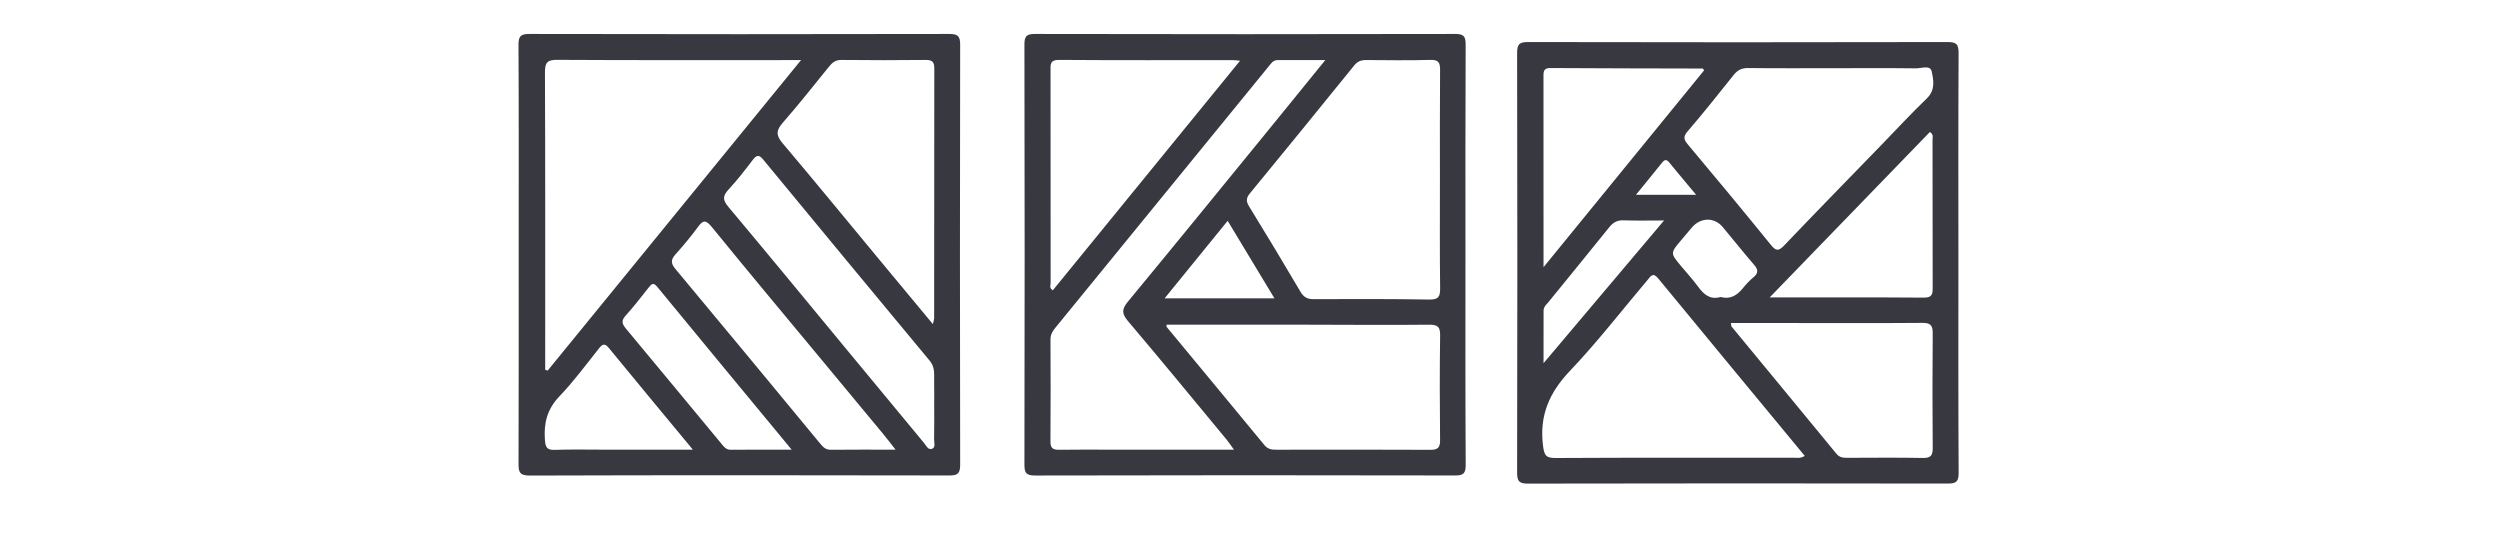
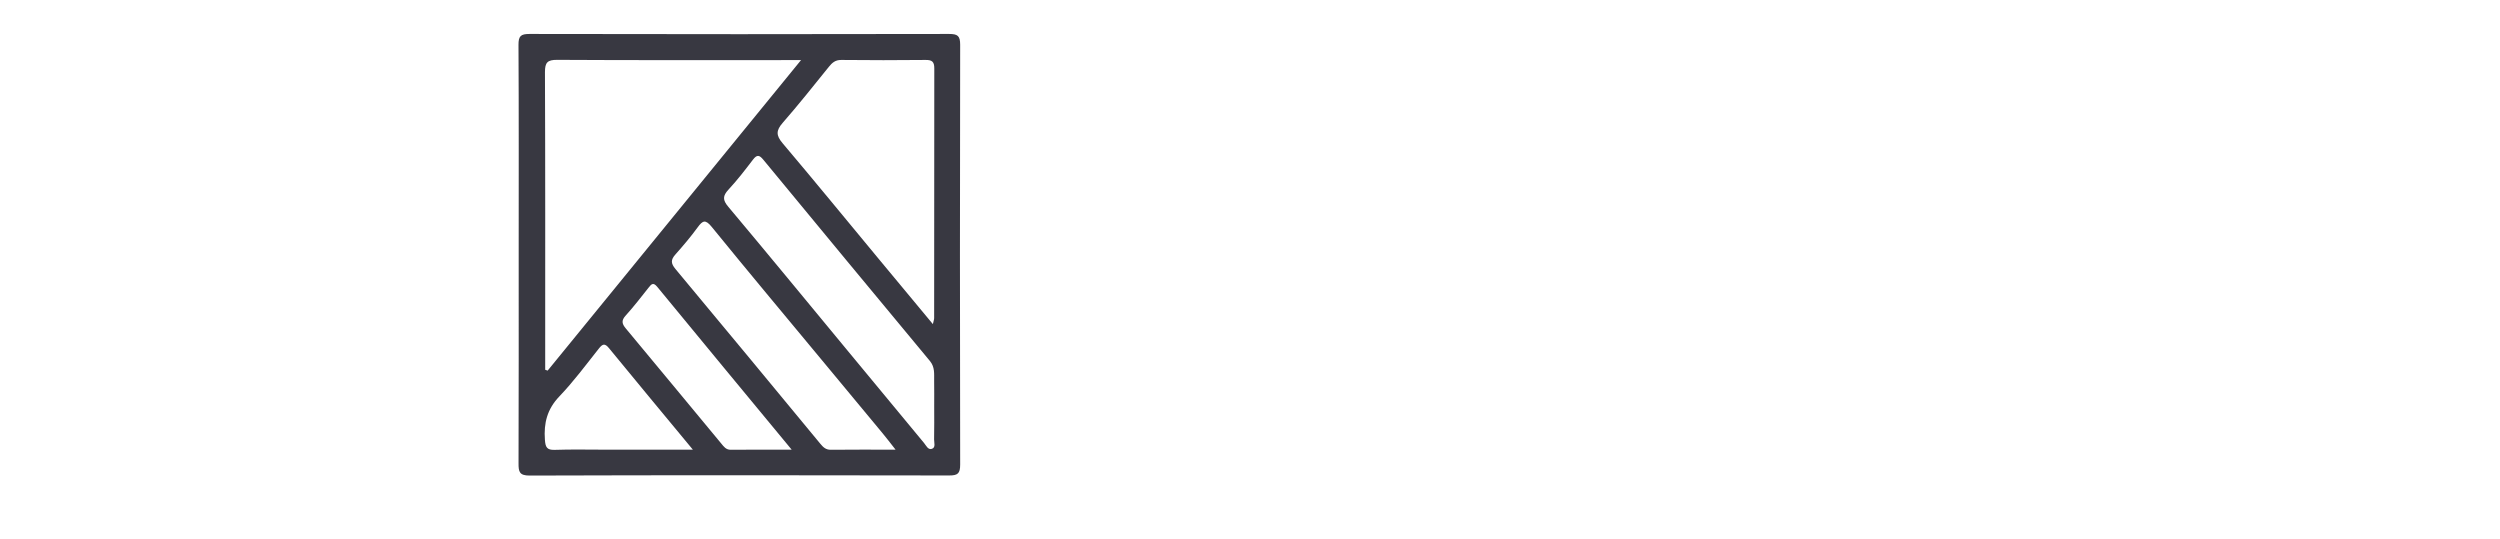
<svg xmlns="http://www.w3.org/2000/svg" xmlns:ns1="http://www.serif.com/" width="100%" height="100%" viewBox="0 0 51 11" version="1.1" xml:space="preserve" style="fill-rule:evenodd;clip-rule:evenodd;stroke-linejoin:round;stroke-miterlimit:2;">
  <g transform="matrix(1.131,0,0,0.343,0.394,0.236)">
    <rect id="Mesa-de-trabajo1" ns1:id="Mesa de trabajo1" x="-0.349" y="-0.69" width="44.697" height="29.937" style="fill:none;" />
    <g id="Mesa-de-trabajo11" ns1:id="Mesa de trabajo1">
      <g transform="matrix(0.884,0,0,2.917,-0.349,-0.69)">
-         <path d="M39.96,5.36C39.96,6.786 39.956,8.213 39.965,9.639C39.966,9.822 39.915,9.861 39.739,9.86C36.885,9.855 34.032,9.855 31.179,9.861C31.001,9.861 30.956,9.818 30.956,9.638C30.962,6.786 30.962,3.933 30.956,1.08C30.956,0.899 31.003,0.858 31.18,0.858C34.033,0.864 36.886,0.864 39.739,0.858C39.917,0.858 39.965,0.9 39.964,1.081C39.956,2.507 39.96,3.934 39.96,5.36ZM36.109,6.065C37.208,6.065 38.234,6.061 39.259,6.069C39.448,6.07 39.435,5.964 39.435,5.84C39.433,4.845 39.434,3.85 39.432,2.855C39.432,2.805 39.459,2.743 39.378,2.692C38.304,3.799 37.229,4.909 36.109,6.065ZM35.107,6.056C35.306,6.11 35.445,6.023 35.564,5.875C35.628,5.795 35.7,5.718 35.78,5.653C35.882,5.568 35.877,5.499 35.792,5.401C35.574,5.149 35.366,4.886 35.151,4.63C34.981,4.426 34.701,4.431 34.524,4.637L34.308,4.892C34.08,5.161 34.08,5.161 34.299,5.423C34.416,5.564 34.541,5.698 34.649,5.846C34.766,6.006 34.895,6.118 35.107,6.056ZM31.495,5.448C32.619,4.072 33.697,2.751 34.772,1.434C34.751,1.408 34.747,1.398 34.743,1.398C33.707,1.395 32.671,1.395 31.635,1.388C31.509,1.387 31.493,1.444 31.494,1.547C31.496,2.822 31.495,4.097 31.495,5.448ZM35.319,6.587C35.326,6.629 35.323,6.648 35.331,6.658C36.044,7.523 36.76,8.386 37.471,9.252C37.538,9.334 37.616,9.335 37.704,9.335C38.213,9.334 38.723,9.328 39.232,9.338C39.39,9.341 39.437,9.293 39.436,9.137C39.429,8.357 39.429,7.577 39.436,6.797C39.438,6.628 39.385,6.582 39.219,6.584C38.361,6.591 37.503,6.587 36.646,6.587L35.319,6.587ZM33.954,4.496C33.643,4.496 33.389,4.503 33.135,4.493C33.002,4.487 32.917,4.533 32.835,4.635C32.427,5.144 32.012,5.646 31.602,6.152C31.558,6.206 31.496,6.253 31.496,6.332C31.495,6.668 31.495,7.004 31.495,7.406C32.335,6.412 33.127,5.475 33.954,4.496ZM33.381,3.972L34.608,3.972C34.398,3.721 34.226,3.517 34.058,3.311C33.997,3.236 33.957,3.263 33.909,3.322C33.747,3.525 33.582,3.726 33.381,3.972ZM36.825,9.296C35.819,8.08 34.824,6.88 33.833,5.676C33.726,5.545 33.681,5.634 33.619,5.707C33.095,6.326 32.597,6.971 32.038,7.558C31.612,8.004 31.406,8.476 31.485,9.092C31.51,9.284 31.543,9.34 31.74,9.339C33.358,9.33 34.975,9.334 36.592,9.333C36.66,9.333 36.733,9.353 36.825,9.296ZM37.444,1.391C36.854,1.391 36.265,1.395 35.675,1.388C35.542,1.386 35.455,1.427 35.373,1.531C35.066,1.917 34.757,2.303 34.436,2.677C34.337,2.791 34.358,2.849 34.444,2.951C35.013,3.628 35.577,4.308 36.134,4.994C36.235,5.118 36.289,5.127 36.404,5.006C37.058,4.321 37.721,3.644 38.381,2.964C38.691,2.644 38.995,2.316 39.316,2.007C39.493,1.836 39.454,1.631 39.413,1.451C39.383,1.324 39.203,1.396 39.093,1.394C38.544,1.387 37.994,1.391 37.444,1.391Z" style="fill:rgb(56,56,65);fill-rule:nonzero;" />
-       </g>
+         </g>
      <g transform="matrix(0.884,0,0,2.917,-0.349,-0.69)">
        <path d="M10.584,5.171C10.584,3.752 10.588,2.334 10.58,0.915C10.579,0.734 10.628,0.693 10.805,0.693C13.659,0.699 16.512,0.699 19.365,0.693C19.541,0.693 19.592,0.731 19.592,0.914C19.586,3.767 19.586,6.62 19.592,9.473C19.592,9.654 19.544,9.696 19.367,9.695C16.513,9.689 13.66,9.688 10.807,9.697C10.6,9.697 10.58,9.621 10.581,9.451C10.586,8.024 10.584,6.597 10.584,5.171ZM11.125,7.54C11.142,7.546 11.159,7.551 11.175,7.557C12.888,5.46 14.6,3.363 16.345,1.226L16.08,1.226C14.51,1.226 12.94,1.23 11.37,1.221C11.171,1.22 11.12,1.273 11.12,1.471C11.128,3.423 11.125,5.375 11.125,7.327L11.125,7.54ZM18.274,9.169C18.163,9.028 18.087,8.928 18.007,8.832C17.591,8.33 17.174,7.829 16.758,7.328C16.011,6.429 15.261,5.533 14.523,4.627C14.395,4.47 14.339,4.494 14.235,4.637C14.095,4.829 13.94,5.011 13.781,5.19C13.686,5.297 13.686,5.37 13.784,5.487C14.773,6.67 15.755,7.86 16.738,9.048C16.796,9.118 16.849,9.172 16.952,9.171C17.373,9.166 17.795,9.169 18.274,9.169ZM16.154,9.169C15.212,8.03 14.309,6.942 13.411,5.849C13.329,5.75 13.292,5.793 13.235,5.865C13.082,6.058 12.931,6.254 12.766,6.436C12.675,6.536 12.691,6.603 12.769,6.697C13.421,7.478 14.068,8.263 14.719,9.046C14.768,9.105 14.812,9.171 14.909,9.171C15.304,9.167 15.699,9.169 16.154,9.169ZM14.138,9.169C13.54,8.447 12.981,7.776 12.428,7.101C12.34,6.992 12.294,7.013 12.217,7.111C11.955,7.441 11.703,7.781 11.413,8.084C11.165,8.343 11.094,8.627 11.119,8.968C11.13,9.117 11.157,9.178 11.319,9.173C11.661,9.161 12.003,9.169 12.345,9.169L14.138,9.169ZM19.035,6.609C19.049,6.545 19.061,6.516 19.061,6.487C19.062,4.791 19.061,3.095 19.064,1.398C19.065,1.263 19.022,1.221 18.887,1.223C18.313,1.229 17.74,1.229 17.166,1.223C17.045,1.222 16.98,1.279 16.912,1.364C16.602,1.748 16.295,2.134 15.97,2.506C15.835,2.66 15.833,2.761 15.968,2.92C16.631,3.703 17.281,4.498 17.937,5.288C18.296,5.721 18.656,6.153 19.035,6.609ZM19.062,8.291C19.062,8.116 19.064,7.941 19.061,7.765C19.059,7.625 19.08,7.487 18.973,7.359C17.838,5.995 16.707,4.628 15.577,3.259C15.496,3.16 15.447,3.148 15.365,3.255C15.205,3.464 15.045,3.673 14.866,3.865C14.745,3.995 14.743,4.078 14.862,4.218C15.671,5.181 16.469,6.152 17.271,7.121C17.799,7.758 18.326,8.396 18.855,9.033C18.899,9.086 18.937,9.179 19.015,9.152C19.097,9.124 19.059,9.027 19.06,8.96C19.065,8.737 19.062,8.514 19.062,8.291Z" style="fill:rgb(56,56,65);fill-rule:nonzero;" />
      </g>
      <g transform="matrix(0.884,0,0,2.917,-0.349,-0.69)">
-         <path d="M29.902,5.219C29.902,6.638 29.898,8.056 29.907,9.475C29.908,9.655 29.861,9.696 29.684,9.695C26.83,9.689 23.977,9.689 21.124,9.696C20.943,9.696 20.903,9.65 20.903,9.473C20.909,6.62 20.909,3.767 20.903,0.914C20.902,0.734 20.948,0.692 21.125,0.693C23.979,0.699 26.832,0.699 29.685,0.693C29.866,0.692 29.907,0.738 29.906,0.916C29.899,2.35 29.902,3.784 29.902,5.219ZM25.05,4.503C24.615,5.038 24.2,5.547 23.764,6.083L26.004,6.083C25.681,5.548 25.375,5.041 25.05,4.503ZM23.802,6.621C23.804,6.642 23.801,6.661 23.808,6.67C24.472,7.472 25.139,8.273 25.801,9.077C25.873,9.165 25.957,9.17 26.054,9.17C27.097,9.169 28.139,9.166 29.182,9.172C29.337,9.173 29.386,9.13 29.384,8.972C29.377,8.264 29.375,7.555 29.385,6.847C29.388,6.67 29.343,6.62 29.162,6.621C28.343,6.63 27.524,6.622 26.705,6.621C25.738,6.62 24.771,6.621 23.802,6.621ZM25.179,9.169C25.105,9.068 25.066,9.009 25.022,8.956C24.356,8.153 23.694,7.347 23.019,6.551C22.892,6.401 22.882,6.312 23.011,6.155C24.006,4.953 24.991,3.742 25.978,2.534C26.324,2.111 26.667,1.687 27.042,1.226C26.684,1.226 26.377,1.227 26.07,1.226C25.975,1.226 25.934,1.297 25.884,1.358C24.434,3.135 22.984,4.911 21.532,6.686C21.474,6.756 21.435,6.825 21.435,6.92C21.438,7.614 21.44,8.307 21.434,9C21.433,9.144 21.489,9.174 21.617,9.171C21.976,9.165 22.334,9.169 22.693,9.169L25.179,9.169ZM25.303,1.239C25.225,1.232 25.196,1.227 25.168,1.227C23.982,1.226 22.796,1.231 21.611,1.222C21.418,1.22 21.436,1.323 21.436,1.446C21.437,2.887 21.436,4.327 21.438,5.767C21.438,5.815 21.405,5.878 21.483,5.919C22.747,4.37 24.011,2.822 25.303,1.239ZM29.381,3.677C29.381,2.928 29.378,2.18 29.384,1.431C29.385,1.285 29.359,1.218 29.191,1.222C28.753,1.234 28.315,1.228 27.877,1.225C27.774,1.224 27.701,1.25 27.632,1.335C26.926,2.207 26.217,3.077 25.504,3.943C25.425,4.039 25.423,4.104 25.488,4.21C25.843,4.785 26.191,5.365 26.535,5.948C26.599,6.057 26.673,6.101 26.801,6.1C27.589,6.097 28.378,6.095 29.166,6.108C29.356,6.111 29.387,6.044 29.385,5.875C29.376,5.143 29.381,4.41 29.381,3.677Z" style="fill:rgb(56,56,65);fill-rule:nonzero;" />
-       </g>
+         </g>
    </g>
  </g>
</svg>